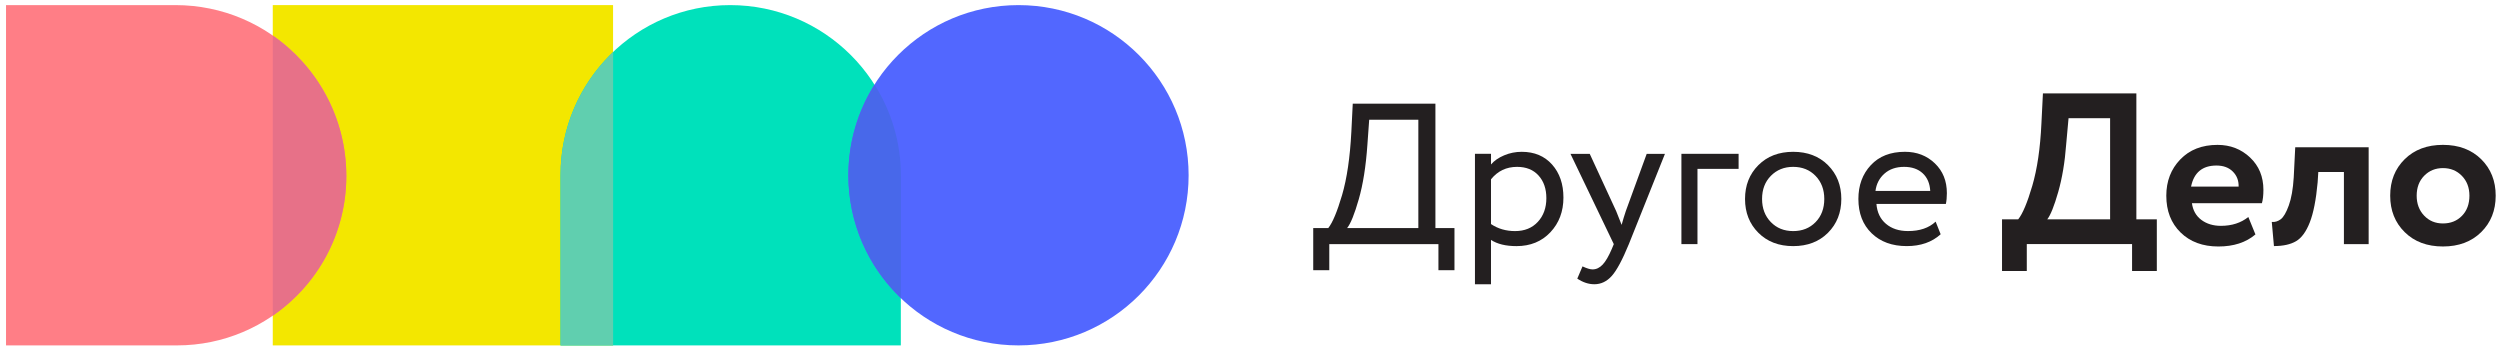
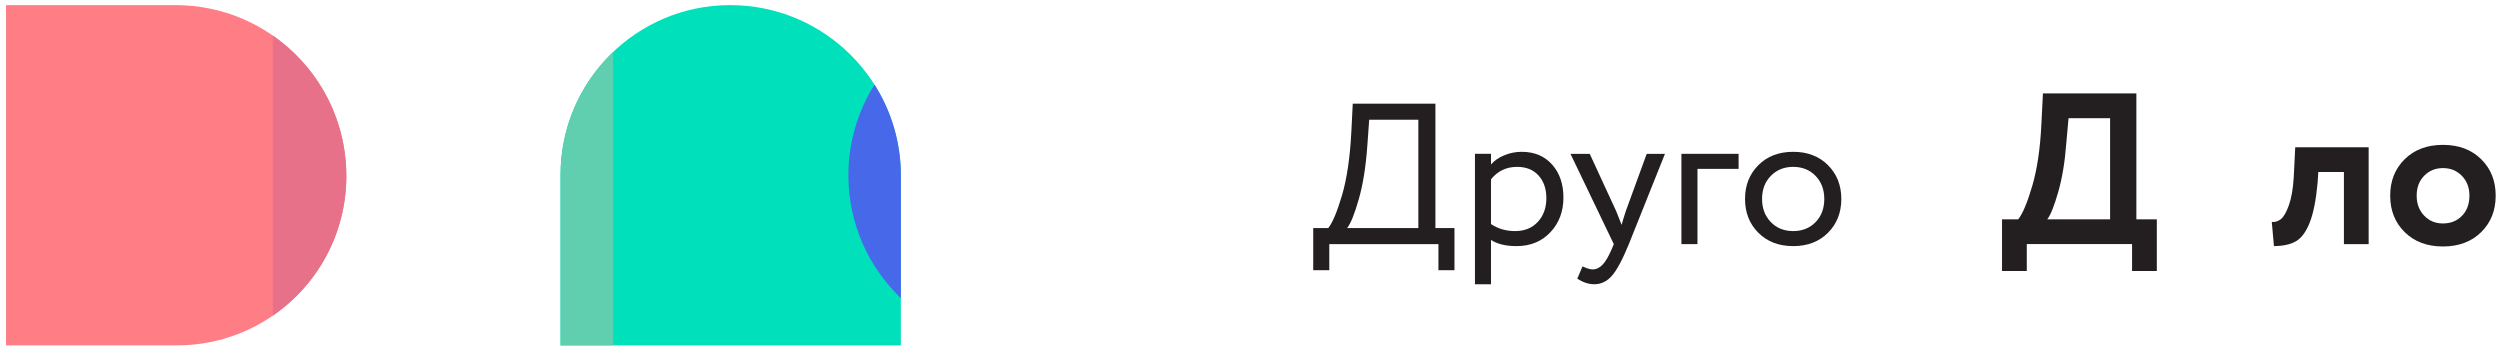
<svg xmlns="http://www.w3.org/2000/svg" width="382" height="53" viewBox="0 0 382 53" fill="none">
  <path d="M200.661 41.285V34.847H202.96C203.614 34.031 204.315 32.359 205.061 29.834C205.806 27.31 206.283 24.076 206.487 20.131L206.701 15.838H219.332V34.847H222.243V41.285H219.792V37.301H203.115V41.285H200.661ZM208.938 22.125C208.713 25.395 208.273 28.171 207.619 30.449C206.965 32.728 206.372 34.195 205.84 34.849H216.723V18.295H209.213L208.938 22.125Z" fill="#231F20" />
  <path d="M225.373 43.433V23.503H227.826V25.128C228.316 24.555 228.985 24.092 229.836 23.734C230.683 23.375 231.578 23.197 232.517 23.197C234.458 23.197 236.007 23.846 237.161 25.144C238.314 26.441 238.892 28.123 238.892 30.188C238.892 32.312 238.228 34.08 236.899 35.49C235.57 36.9 233.843 37.607 231.717 37.607C230.082 37.607 228.784 37.29 227.824 36.657V43.433H225.373ZM231.811 25.497C230.176 25.497 228.847 26.13 227.824 27.399V34.237C228.886 34.951 230.113 35.31 231.502 35.31C232.954 35.31 234.113 34.839 234.981 33.9C235.85 32.961 236.284 31.752 236.284 30.282C236.284 28.851 235.887 27.697 235.089 26.818C234.293 25.936 233.2 25.497 231.811 25.497Z" fill="#231F20" />
  <path d="M254.406 23.503L248.889 37.301C247.908 39.692 247.039 41.311 246.283 42.159C245.527 43.006 244.637 43.433 243.615 43.433C242.736 43.433 241.867 43.145 241.009 42.575L241.807 40.704C242.461 41.01 242.971 41.165 243.34 41.165C243.913 41.165 244.428 40.919 244.889 40.429C245.349 39.938 245.812 39.142 246.283 38.038L246.589 37.303L239.968 23.506H242.911L246.958 32.275C247.039 32.458 247.316 33.154 247.785 34.36C247.968 33.685 248.182 32.981 248.428 32.244L251.617 23.506H254.406V23.503Z" fill="#231F20" />
  <path d="M256.92 37.301V23.503H265.658V25.803H259.374V37.301H256.92Z" fill="#231F20" />
  <path d="M268.679 35.569C267.319 34.208 266.641 32.487 266.641 30.402C266.641 28.317 267.321 26.596 268.679 25.235C270.037 23.875 271.811 23.197 273.998 23.197C276.185 23.197 277.958 23.878 279.316 25.235C280.674 26.596 281.354 28.317 281.354 30.402C281.354 32.487 280.674 34.208 279.316 35.569C277.956 36.929 276.185 37.607 273.998 37.607C271.811 37.607 270.037 36.929 268.679 35.569ZM269.244 30.402C269.244 31.833 269.689 33.008 270.578 33.928C271.468 34.849 272.606 35.31 273.998 35.31C275.387 35.31 276.527 34.855 277.417 33.944C278.306 33.034 278.751 31.854 278.751 30.402C278.751 28.971 278.306 27.796 277.417 26.875C276.527 25.955 275.389 25.497 273.998 25.497C272.627 25.497 271.494 25.952 270.594 26.863C269.694 27.77 269.244 28.953 269.244 30.402Z" fill="#231F20" />
-   <path d="M295.766 33.866L296.533 35.796C295.204 37.002 293.477 37.604 291.35 37.604C289.121 37.604 287.335 36.95 285.985 35.642C284.635 34.334 283.962 32.587 283.962 30.399C283.962 28.314 284.596 26.593 285.864 25.233C287.13 23.872 288.87 23.195 291.076 23.195C292.894 23.195 294.416 23.781 295.643 24.958C296.87 26.133 297.482 27.65 297.482 29.51C297.482 30.143 297.43 30.695 297.328 31.166H286.72C286.822 32.453 287.306 33.465 288.177 34.201C289.045 34.936 290.165 35.305 291.533 35.305C293.333 35.31 294.743 34.828 295.766 33.866ZM290.953 25.497C289.726 25.497 288.724 25.84 287.949 26.525C287.172 27.21 286.712 28.095 286.571 29.178H294.94C294.879 28.035 294.495 27.134 293.791 26.48C293.082 25.824 292.138 25.497 290.953 25.497Z" fill="#231F20" />
  <path d="M305.909 41.413V33.518H308.376C309.056 32.683 309.773 30.98 310.531 28.401C311.287 25.824 311.753 22.651 311.928 18.878L312.159 14.271H326.437V33.515H329.563V41.41H325.78V37.298H309.694V41.41H305.909V41.413ZM315.711 22.07C315.512 24.767 315.107 27.192 314.495 29.34C313.88 31.49 313.32 32.882 312.818 33.518H322.424V18.057H316.075L315.711 22.07Z" fill="#231F20" />
-   <path d="M343.544 33.157L344.63 35.822C343.183 37.052 341.297 37.664 338.971 37.664C336.58 37.664 334.654 36.953 333.197 35.527C331.738 34.101 331.01 32.225 331.01 29.902C331.01 27.689 331.722 25.84 333.148 24.359C334.573 22.878 336.47 22.138 338.84 22.138C340.792 22.138 342.448 22.779 343.808 24.063C345.169 25.345 345.849 26.996 345.849 29.013C345.849 29.847 345.77 30.528 345.619 31.053H334.927C335.078 32.15 335.562 33 336.373 33.604C337.184 34.208 338.184 34.509 339.366 34.509C341.033 34.504 342.424 34.054 343.544 33.157ZM338.675 25.293C336.525 25.293 335.233 26.368 334.793 28.516H342.063C342.084 27.595 341.789 26.826 341.174 26.214C340.562 25.602 339.727 25.293 338.675 25.293Z" fill="#231F20" />
  <path d="M358.15 37.301V26.282H354.236L354.136 27.862C353.896 30.515 353.495 32.555 352.936 33.981C352.376 35.407 351.675 36.367 350.83 36.858C349.985 37.353 348.86 37.599 347.458 37.599L347.128 33.915C347.609 33.96 348.064 33.821 348.494 33.505C348.92 33.185 349.333 32.484 349.726 31.399C350.121 30.313 350.372 28.882 350.482 27.106L350.712 22.499H361.93V37.303H358.15V37.301Z" fill="#231F20" />
  <path d="M367.442 35.475C365.961 34.017 365.221 32.157 365.221 29.897C365.221 27.639 365.961 25.779 367.442 24.322C368.922 22.865 370.869 22.135 373.281 22.135C375.693 22.135 377.639 22.865 379.12 24.322C380.601 25.782 381.341 27.639 381.341 29.897C381.341 32.157 380.601 34.015 379.12 35.475C377.639 36.932 375.693 37.662 373.281 37.662C370.869 37.662 368.922 36.934 367.442 35.475ZM369.268 29.9C369.268 31.129 369.647 32.142 370.403 32.942C371.159 33.743 372.119 34.143 373.281 34.143C374.466 34.143 375.437 33.753 376.193 32.974C376.949 32.197 377.328 31.171 377.328 29.897C377.328 28.67 376.943 27.66 376.177 26.87C375.408 26.08 374.445 25.685 373.281 25.685C372.14 25.685 371.185 26.075 370.419 26.852C369.652 27.634 369.268 28.649 369.268 29.9Z" fill="#231F20" />
-   <path d="M93.676 0.78H41.679V52.777H93.676V0.78Z" fill="#F3E700" />
  <path d="M137.647 52.777H85.65V26.7C85.65 12.385 97.255 0.78 111.57 0.78C125.972 0.78 137.647 12.456 137.647 26.857V52.777Z" fill="#00E1BB" />
-   <path d="M155.622 52.777C141.263 52.777 129.624 41.138 129.624 26.779C129.624 12.419 141.263 0.78 155.622 0.78C169.982 0.78 181.621 12.419 181.621 26.779C181.621 41.136 169.979 52.777 155.622 52.777Z" fill="#5267FF" />
  <path d="M27.034 52.777H0.92V0.78H26.803C41.226 0.78 52.917 12.471 52.917 26.894C52.915 41.188 41.328 52.777 27.034 52.777Z" fill="#FF7E86" />
  <path d="M129.634 26.779C129.634 34.164 132.713 40.83 137.66 45.565V26.86C137.66 21.738 136.182 16.958 133.629 12.929C131.099 16.94 129.634 21.688 129.634 26.779Z" fill="#4868EA" />
  <path d="M85.658 26.7V52.78H93.684V7.948C88.74 12.67 85.658 19.326 85.658 26.7Z" fill="#60CFAF" />
  <path d="M41.681 5.429V48.239C48.47 43.571 52.92 35.755 52.92 26.894C52.92 18.002 48.472 10.146 41.681 5.429Z" fill="#E77188" />
</svg>